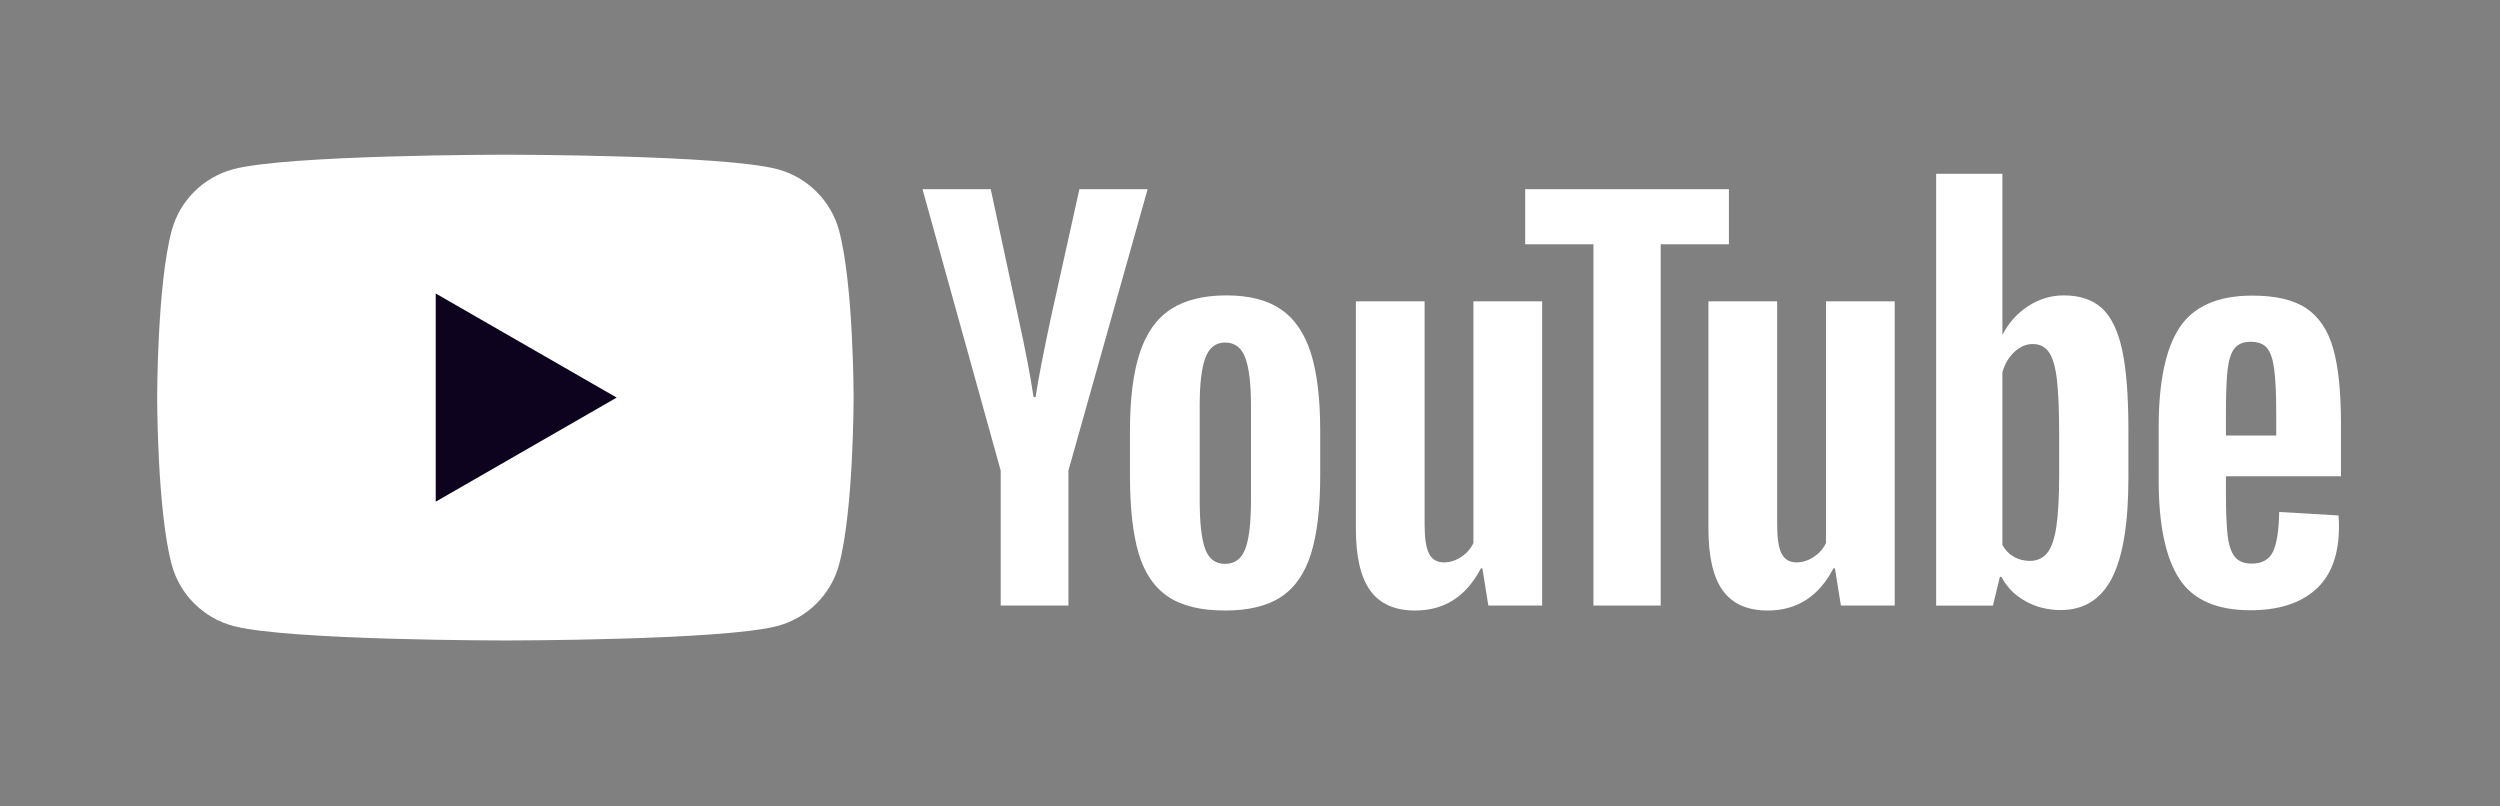
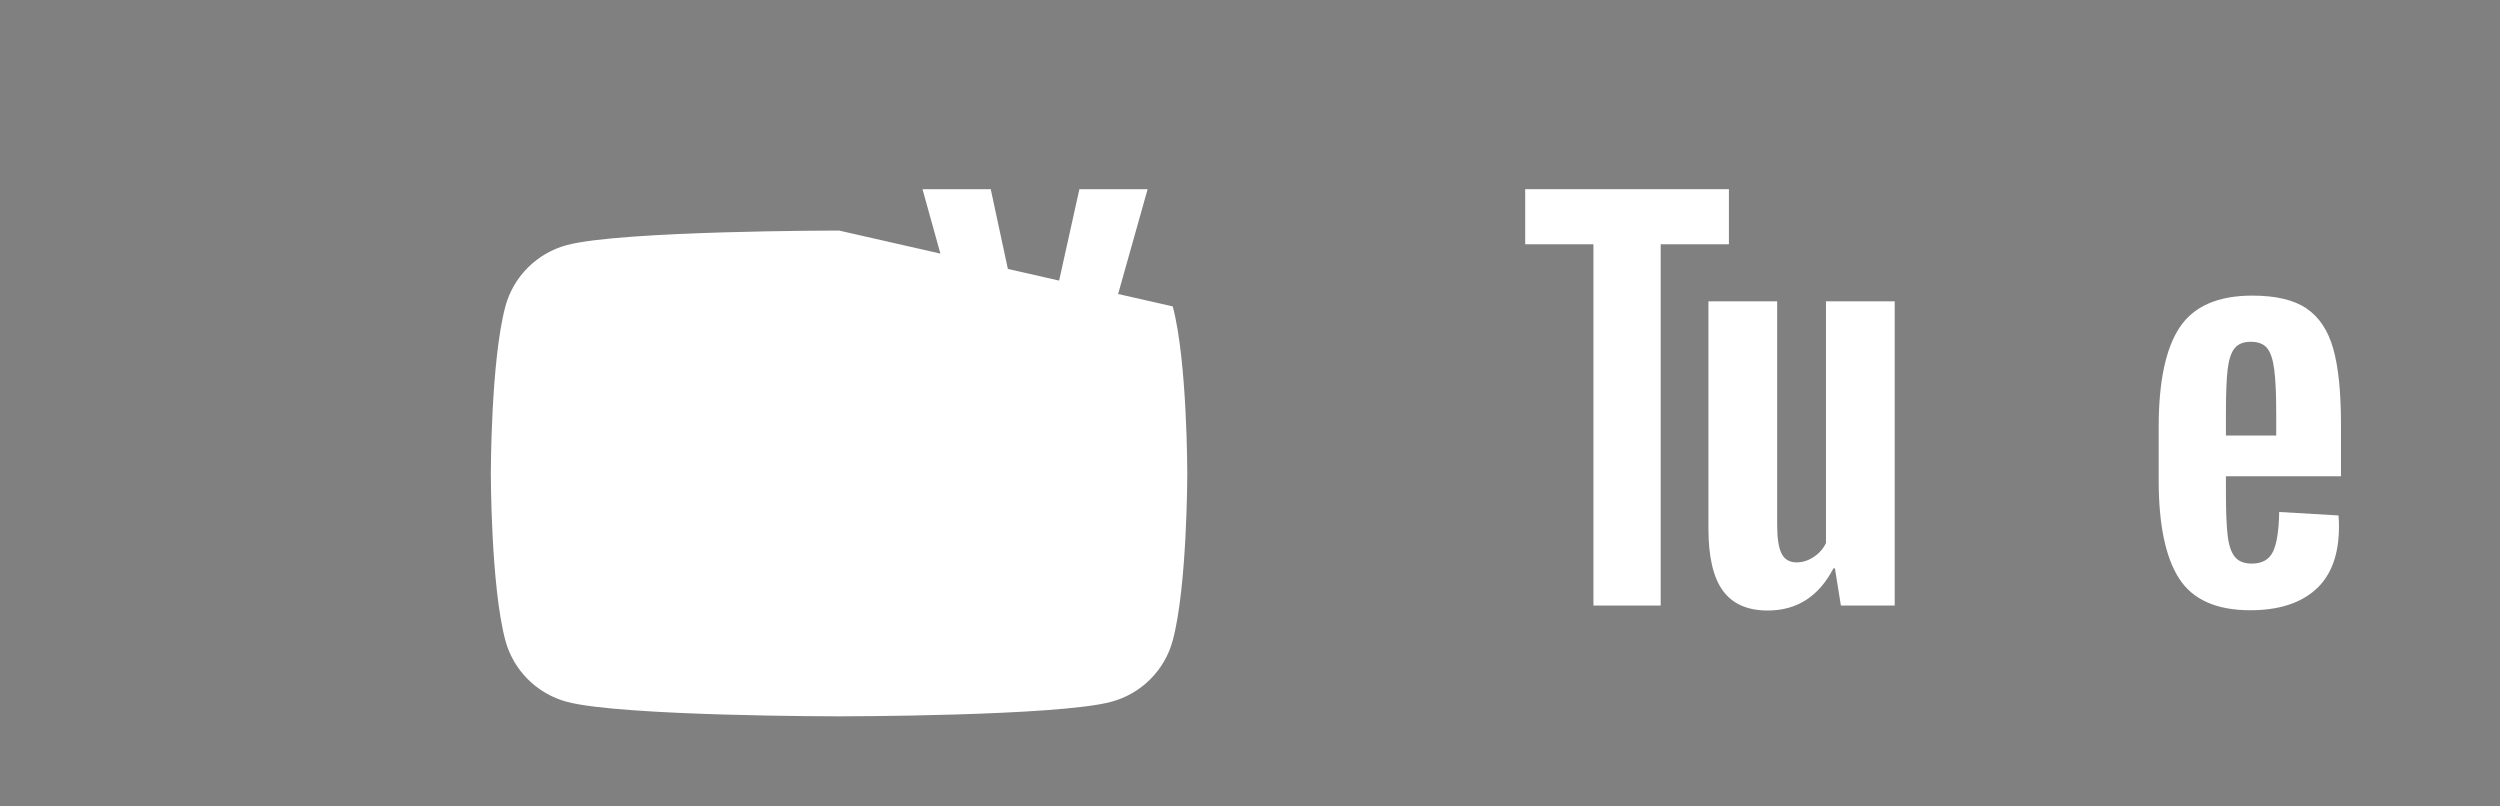
<svg xmlns="http://www.w3.org/2000/svg" fill="none" height="59" viewBox="0 0 183 59" width="183">
  <rect x="0" y="0" width="183" height="59" fill="#808080" stroke="none" />
  <g fill="#fff">
-     <path d="m91.153 40.185c.279-.726.419-1.913.419-3.559v-6.939c0-1.598-.14-2.766-.419-3.505-.279-.738-.772-1.108-1.476-1.108-.681 0-1.161.37-1.44 1.108-.28.739-.419 1.907-.419 3.505v6.939c0 1.647.134 2.833.401 3.559.267.727.753 1.09 1.458 1.09.705 0 1.197-.363 1.476-1.09zm-5.651 3.487c-1.009-.677-1.726-1.731-2.151-3.16-.425-1.428-.638-3.33-.638-5.703v-3.233c0-2.397.243-4.323.729-5.776.486-1.453 1.245-2.512 2.279-3.178 1.033-.666 2.388-.999 4.065-.999 1.653 0 2.977.339 3.974 1.017.996.678 1.726 1.738 2.188 3.179.461 1.441.692 3.36.692 5.758v3.233c0 2.373-.225 4.281-.674 5.721-.45 1.441-1.179 2.494-2.188 3.16-1.009.666-2.376.999-4.101.999-1.775 0-3.166-.339-4.174-1.017z" />
    <path d="m163.575 25.49c-.255.315-.426.83-.511 1.544-.085.715-.127 1.798-.127 3.251v1.598h3.682v-1.598c0-1.429-.049-2.512-.146-3.251-.097-.739-.273-1.259-.528-1.562-.256-.303-.651-.454-1.185-.454-.535 0-.93.158-1.185.472zm-.638 9.372v1.126c0 1.429.042 2.501.127 3.215.085.715.261 1.235.529 1.562.267.327.68.49 1.24.49.753 0 1.27-.291 1.549-.872.279-.581.431-1.55.455-2.906l4.339.254c.025.194.037.461.037.799 0 2.059-.565 3.597-1.696 4.614-1.129 1.017-2.728 1.526-4.794 1.526-2.479 0-4.217-.775-5.213-2.325-.997-1.549-1.495-3.947-1.495-7.192v-3.887c0-3.342.516-5.781 1.549-7.32 1.033-1.538 2.802-2.307 5.305-2.307 1.725 0 3.05.315 3.974.944.923.63 1.574 1.611 1.95 2.942.377 1.332.566 3.173.566 5.522v3.814z" />
    <path d="m73.251 34.445-5.724-20.597h4.995l2.005 9.336c.511 2.301.887 4.263 1.13 5.885h.146c.17-1.162.547-3.112 1.13-5.848l2.078-9.372h4.995l-5.797 20.597v9.881h-4.958z" />
-     <path d="m112.885 22.059v22.268h-3.938l-.437-2.724h-.109c-1.07 2.058-2.674 3.087-4.813 3.087-1.483 0-2.576-.484-3.281-1.453-.705-.968-1.057-2.482-1.057-4.541v-16.637h5.031v16.347c0 .994.109 1.702.328 2.125.219.424.583.636 1.094.636.437 0 .857-.133 1.257-.4.402-.266.699-.605.894-1.016v-17.691z" />
    <path d="m138.692 22.059v22.268h-3.938l-.437-2.724h-.109c-1.071 2.058-2.674 3.087-4.813 3.087-1.483 0-2.576-.484-3.281-1.453-.705-.968-1.057-2.482-1.057-4.541v-16.637h5.031v16.347c0 .994.109 1.702.328 2.125.219.424.583.636 1.094.636.437 0 .857-.133 1.257-.4.402-.266.699-.605.894-1.016v-17.691z" />
    <path d="m126.556 17.881h-4.994v26.445h-4.922v-26.445h-4.995v-4.032h14.911z" />
-     <path d="m150.732 34.701c0 1.623-.068 2.894-.201 3.814-.134.921-.359 1.575-.675 1.962-.316.388-.742.581-1.276.581-.413 0-.796-.096-1.148-.291-.353-.194-.638-.484-.857-.872v-12.641c.17-.605.462-1.102.875-1.49.413-.387.862-.581 1.349-.581.51 0 .905.2 1.185.599.279.4.474 1.072.583 2.016.11.944.165 2.288.165 4.032zm4.611-9.083c-.304-1.404-.796-2.421-1.477-3.051-.68-.629-1.616-.944-2.807-.944-.923 0-1.786.261-2.588.781-.802.521-1.422 1.205-1.86 2.053h-.036v-11.733h-4.849v31.604h4.156l.511-2.107h.109c.389.75.972 1.344 1.75 1.78.778.436 1.641.654 2.589.654 1.701 0 2.952-.781 3.755-2.343.802-1.562 1.203-4.002 1.203-7.32v-3.524c0-2.494-.152-4.444-.456-5.849z" />
-     <path d="m61.419 16.877c-.586-2.185-2.314-3.907-4.507-4.491-3.976-1.062-19.918-1.062-19.918-1.062s-15.942 0-19.918 1.062c-2.193.584-3.921 2.305-4.507 4.491-1.065 3.962-1.065 12.226-1.065 12.226s0 8.265 1.065 12.227c.586 2.185 2.314 3.907 4.507 4.491 3.976 1.062 19.918 1.062 19.918 1.062s15.942 0 19.918-1.062c2.193-.584 3.921-2.305 4.507-4.491 1.065-3.961 1.065-12.227 1.065-12.227s0-8.265-1.065-12.226z" />
+     <path d="m61.419 16.877s-15.942 0-19.918 1.062c-2.193.584-3.921 2.305-4.507 4.491-1.065 3.962-1.065 12.226-1.065 12.226s0 8.265 1.065 12.227c.586 2.185 2.314 3.907 4.507 4.491 3.976 1.062 19.918 1.062 19.918 1.062s15.942 0 19.918-1.062c2.193-.584 3.921-2.305 4.507-4.491 1.065-3.961 1.065-12.227 1.065-12.227s0-8.265-1.065-12.226z" />
  </g>
-   <path d="m31.895 36.723v-15.239l13.245 7.62z" fill="#0e031e" />
</svg>